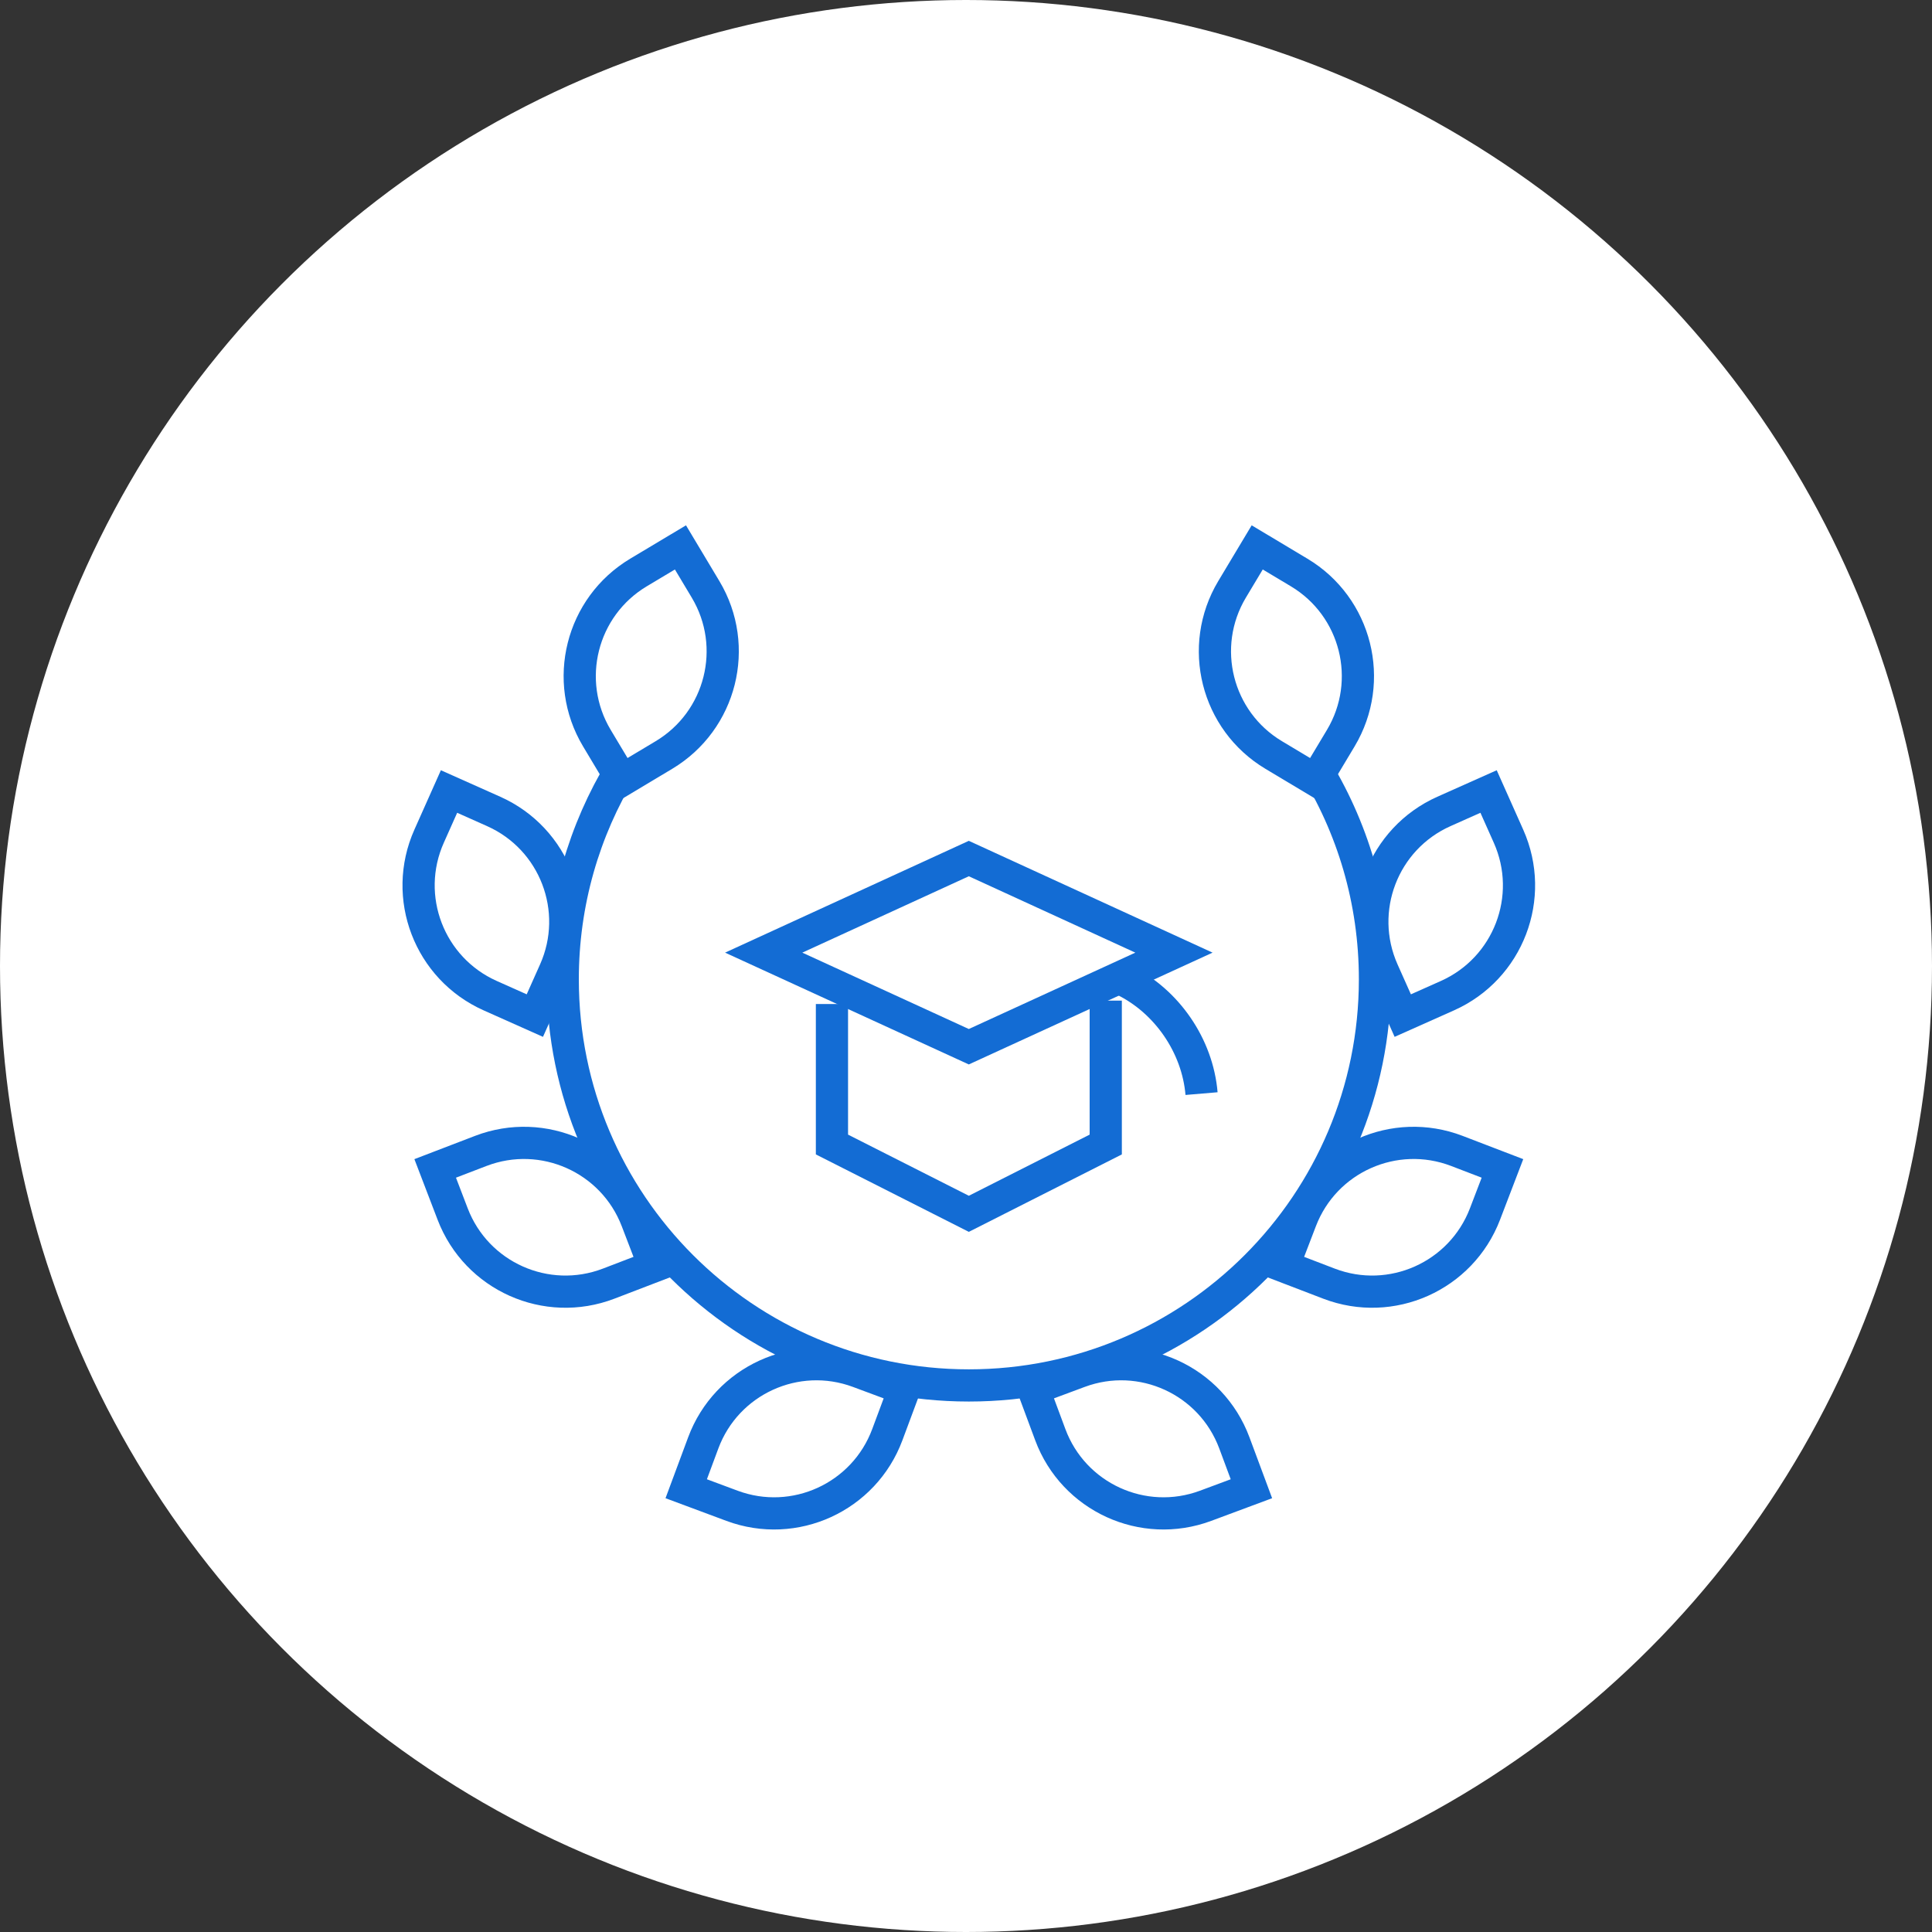
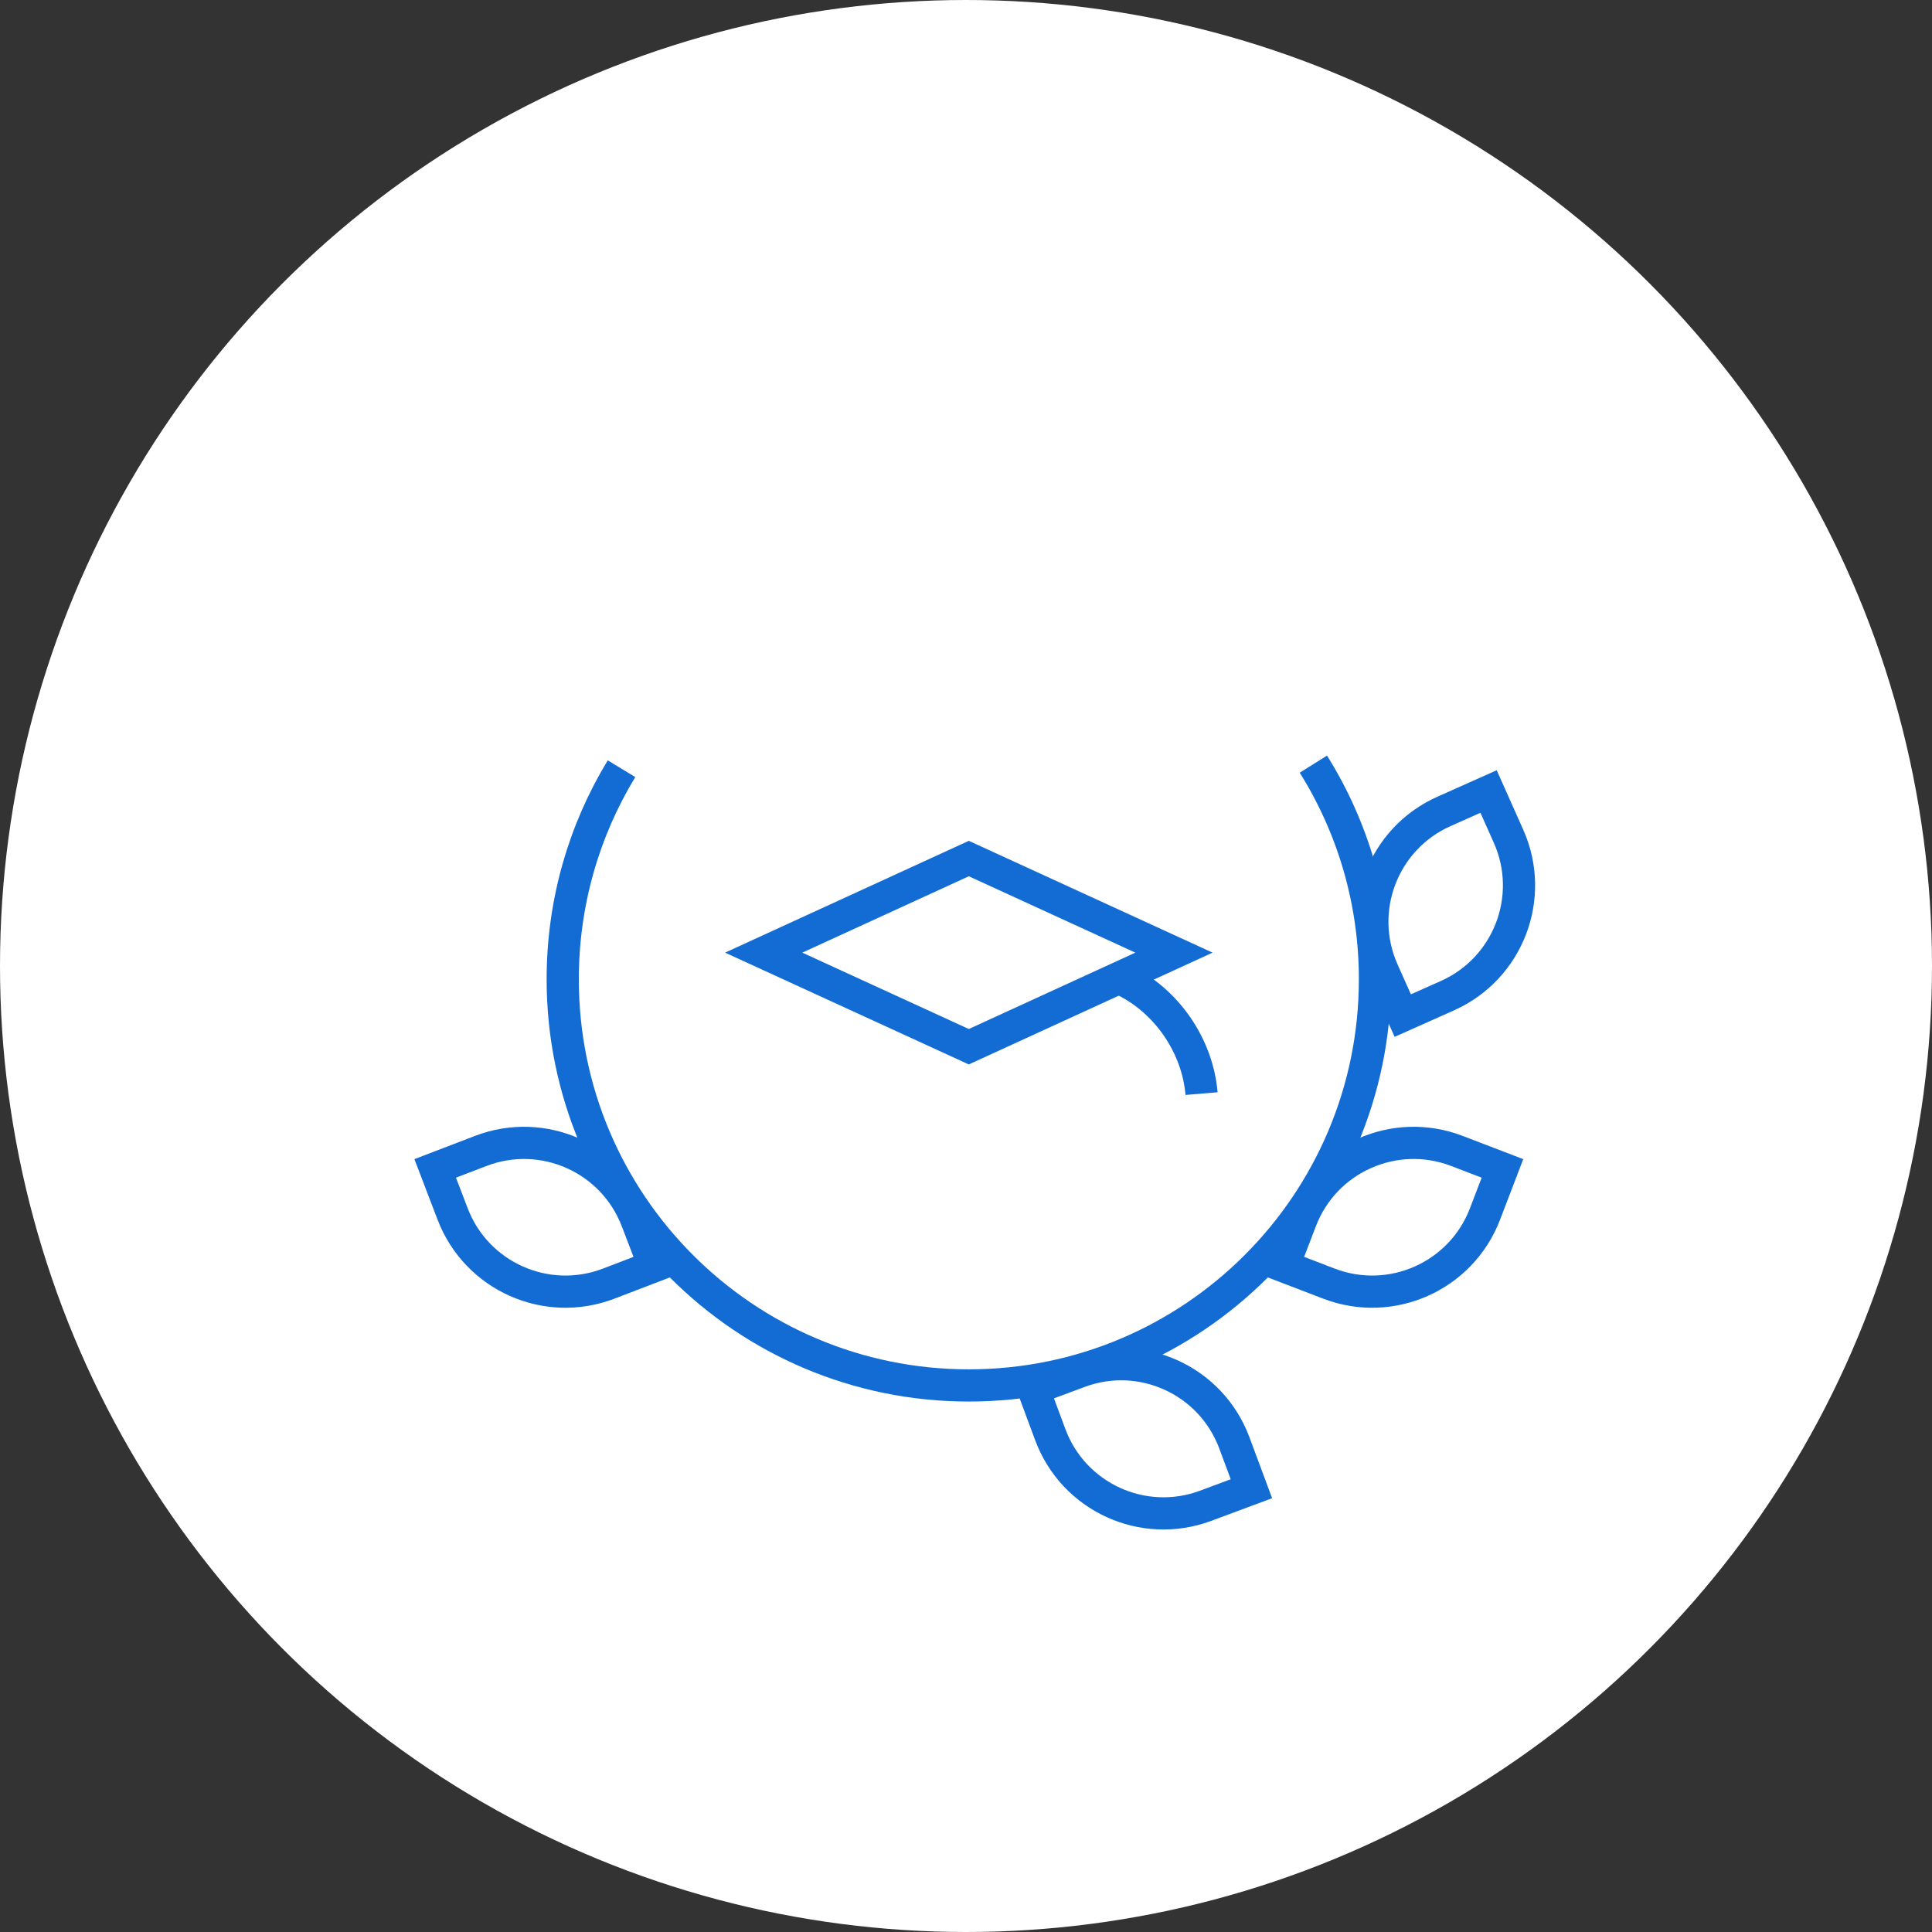
<svg xmlns="http://www.w3.org/2000/svg" width="60" height="60" viewBox="0 0 60 60" fill="none">
  <rect x="0" y="0" width="60" height="60" fill="#333333" stroke="none" />
  <circle cx="30" cy="30" r="30" fill="white" />
  <path d="M36.458 29.585L30.087 26.663L23.717 29.585L30.087 32.507L36.458 29.585Z" stroke="#136CD4" stroke-miterlimit="10" />
-   <path d="M25.837 31.181V35.544L30.088 37.696L34.34 35.544V31.076" stroke="#136CD4" stroke-miterlimit="10" />
  <path d="M19.302 23.873C18.143 25.78 17.476 28.018 17.476 30.413C17.476 37.379 23.122 43.026 30.088 43.026C37.054 43.026 42.701 37.379 42.701 30.413C42.701 27.959 42.001 25.669 40.788 23.731" stroke="#136CD4" stroke-miterlimit="10" />
-   <path d="M21.84 44.81L21.311 46.234L22.734 46.764C24.675 47.486 26.834 46.497 27.556 44.556L28.086 43.133L26.662 42.603C24.721 41.881 22.562 42.869 21.84 44.81Z" stroke="#136CD4" stroke-miterlimit="10" />
  <path d="M14.933 35.742L13.515 36.286L14.058 37.704C14.799 39.638 16.967 40.605 18.901 39.865L20.32 39.321L19.776 37.903C19.035 35.969 16.867 35.002 14.933 35.742Z" stroke="#136CD4" stroke-miterlimit="10" />
-   <path d="M21.912 18.303L21.132 17L19.828 17.78C18.051 18.844 17.473 21.147 18.537 22.924L19.317 24.227L20.62 23.447C22.397 22.383 22.976 20.08 21.912 18.303Z" stroke="#136CD4" stroke-miterlimit="10" />
-   <path d="M15.332 25.2L13.945 24.581L13.326 25.969C12.482 27.86 13.332 30.077 15.223 30.921L16.61 31.54L17.229 30.153C18.073 28.261 17.224 26.044 15.332 25.2Z" stroke="#136CD4" stroke-miterlimit="10" />
  <path d="M38.334 44.81L38.864 46.234L37.44 46.764C35.499 47.486 33.34 46.497 32.618 44.556L32.089 43.133L33.513 42.603C35.454 41.881 37.612 42.869 38.334 44.81Z" stroke="#136CD4" stroke-miterlimit="10" />
  <path d="M45.242 35.742L46.66 36.286L46.117 37.704C45.376 39.638 43.208 40.605 41.274 39.865L39.855 39.321L40.399 37.903C41.139 35.969 43.308 35.002 45.242 35.742Z" stroke="#136CD4" stroke-miterlimit="10" />
-   <path d="M38.263 18.303L39.044 17L40.347 17.78C42.124 18.844 42.702 21.147 41.639 22.924L40.858 24.227L39.555 23.447C37.778 22.383 37.2 20.08 38.263 18.303Z" stroke="#136CD4" stroke-miterlimit="10" />
  <path d="M44.842 25.2L46.229 24.581L46.848 25.969C47.692 27.86 46.843 30.077 44.952 30.921L43.564 31.54L42.945 30.153C42.102 28.261 42.951 26.044 44.842 25.2Z" stroke="#136CD4" stroke-miterlimit="10" />
  <path d="M34.906 30.442C36.242 31.096 37.19 32.481 37.315 33.963" stroke="#136CD4" stroke-miterlimit="10" />
</svg>